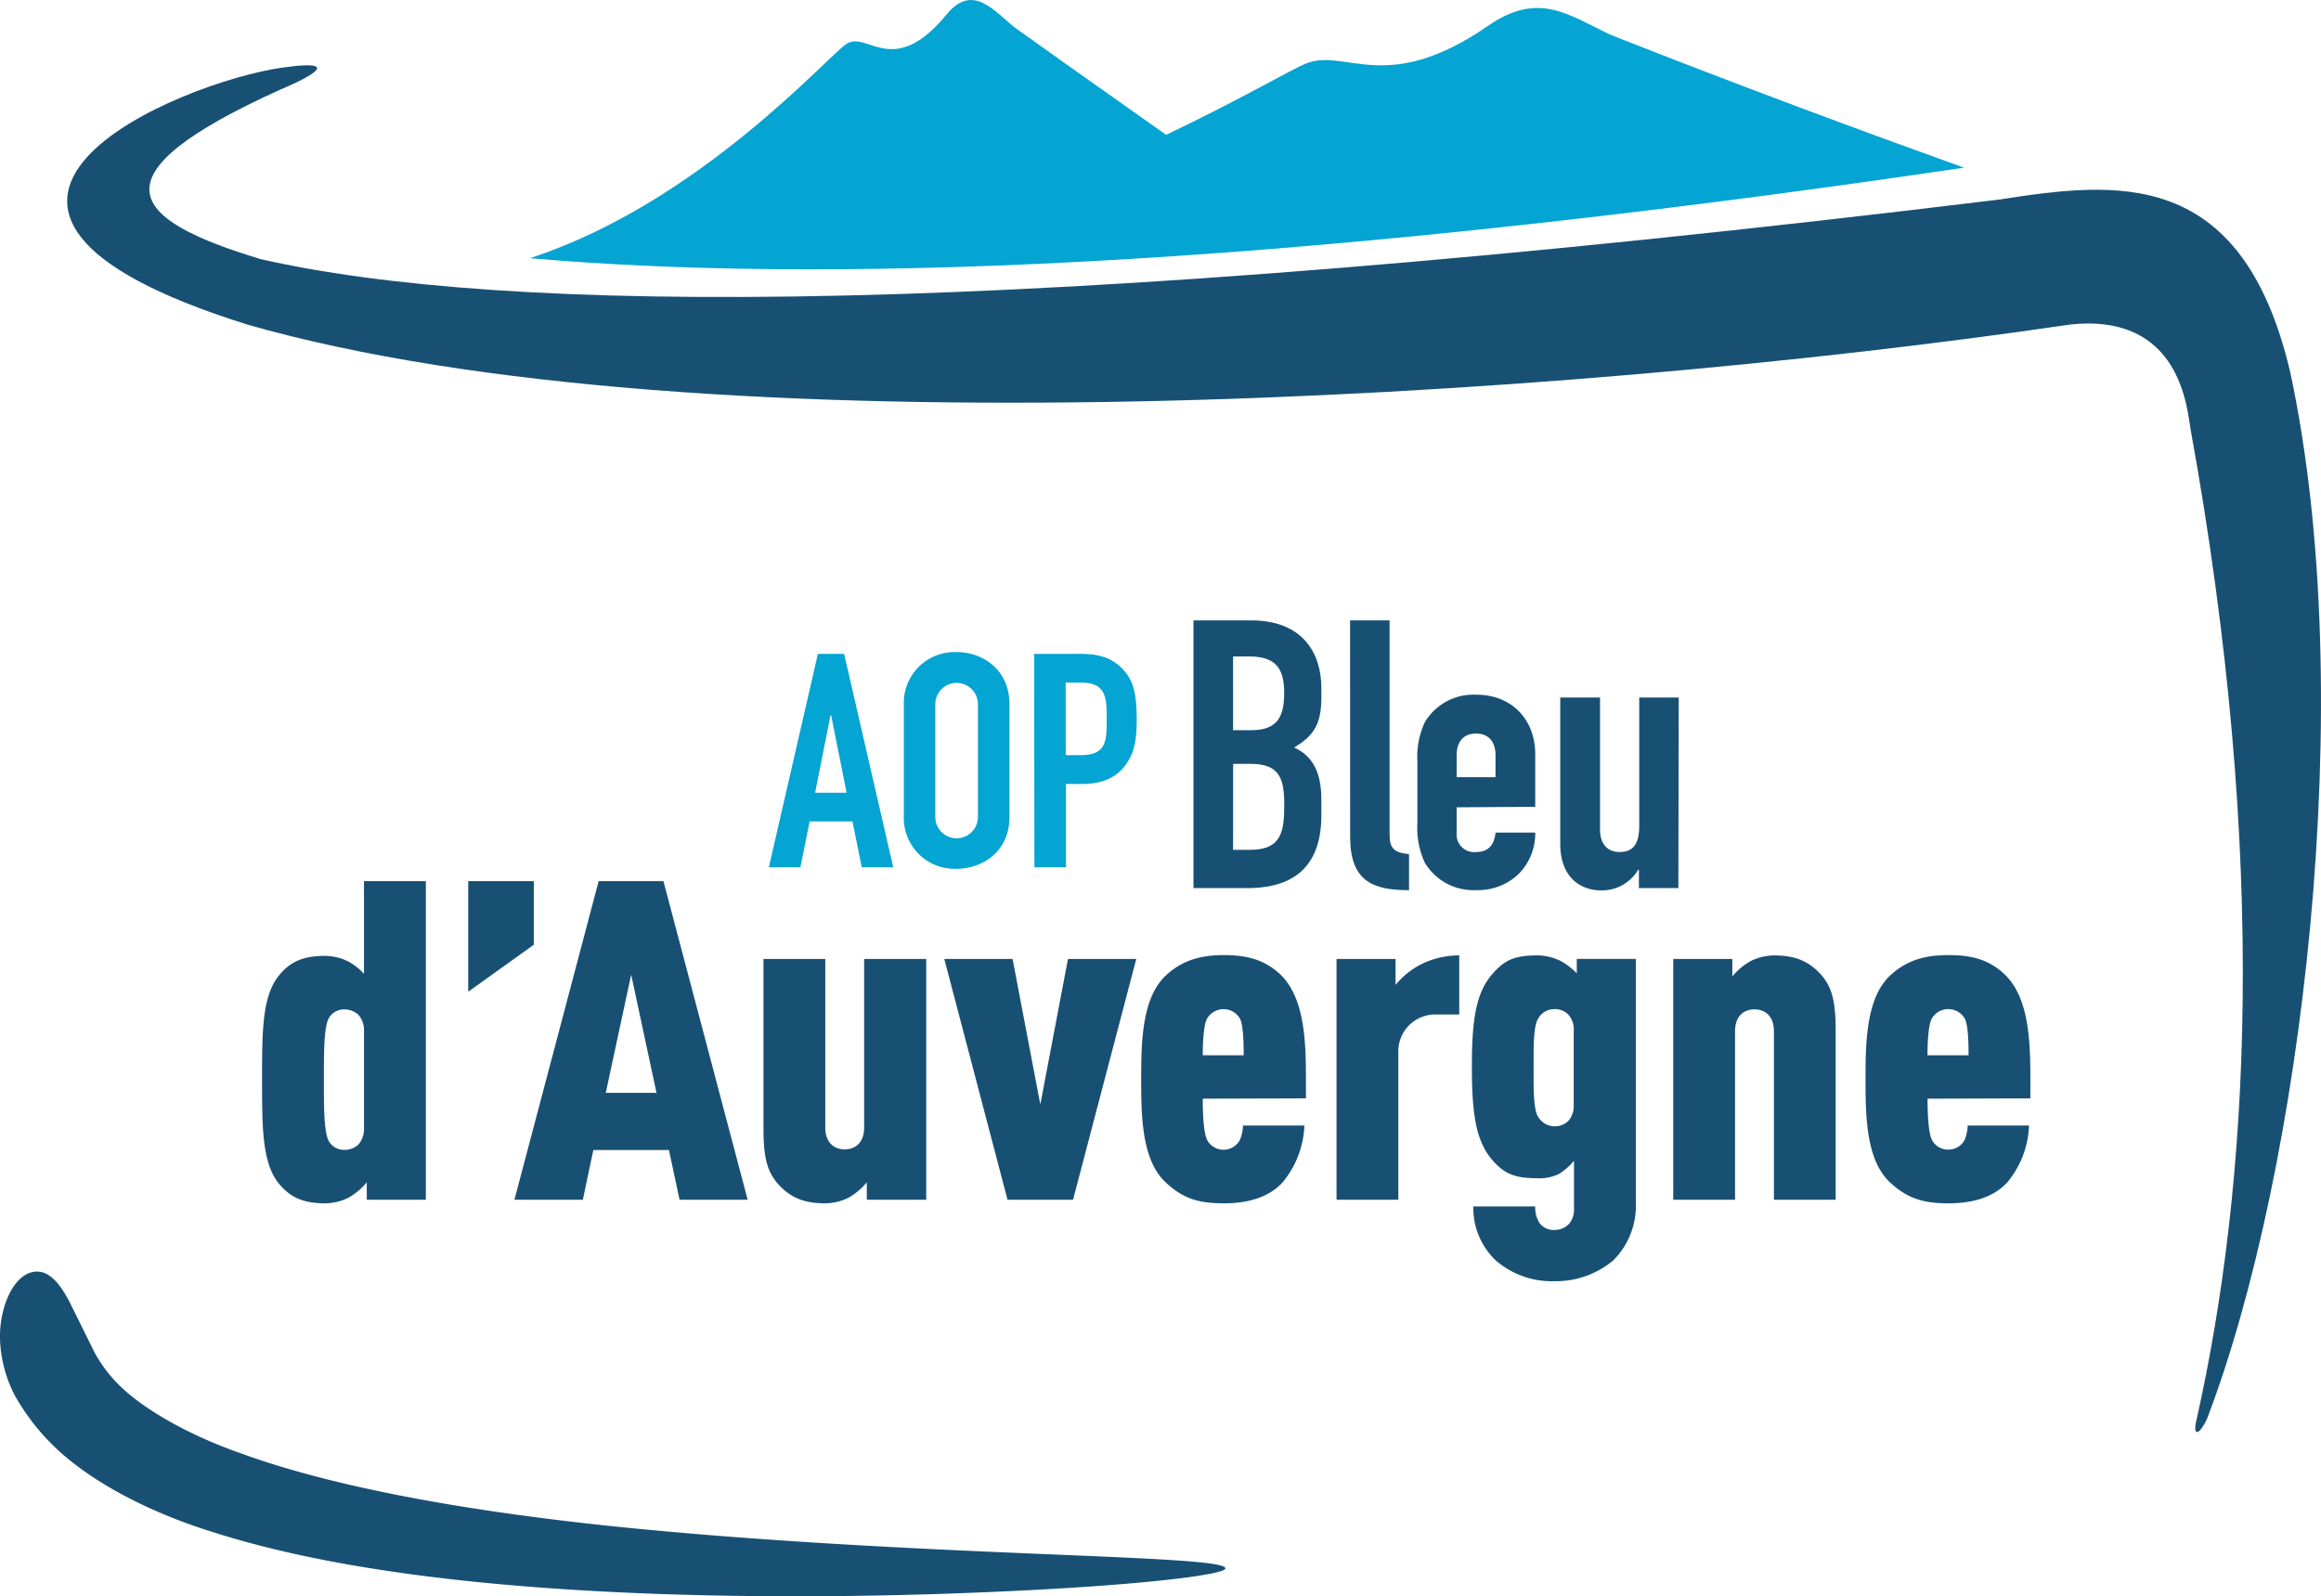
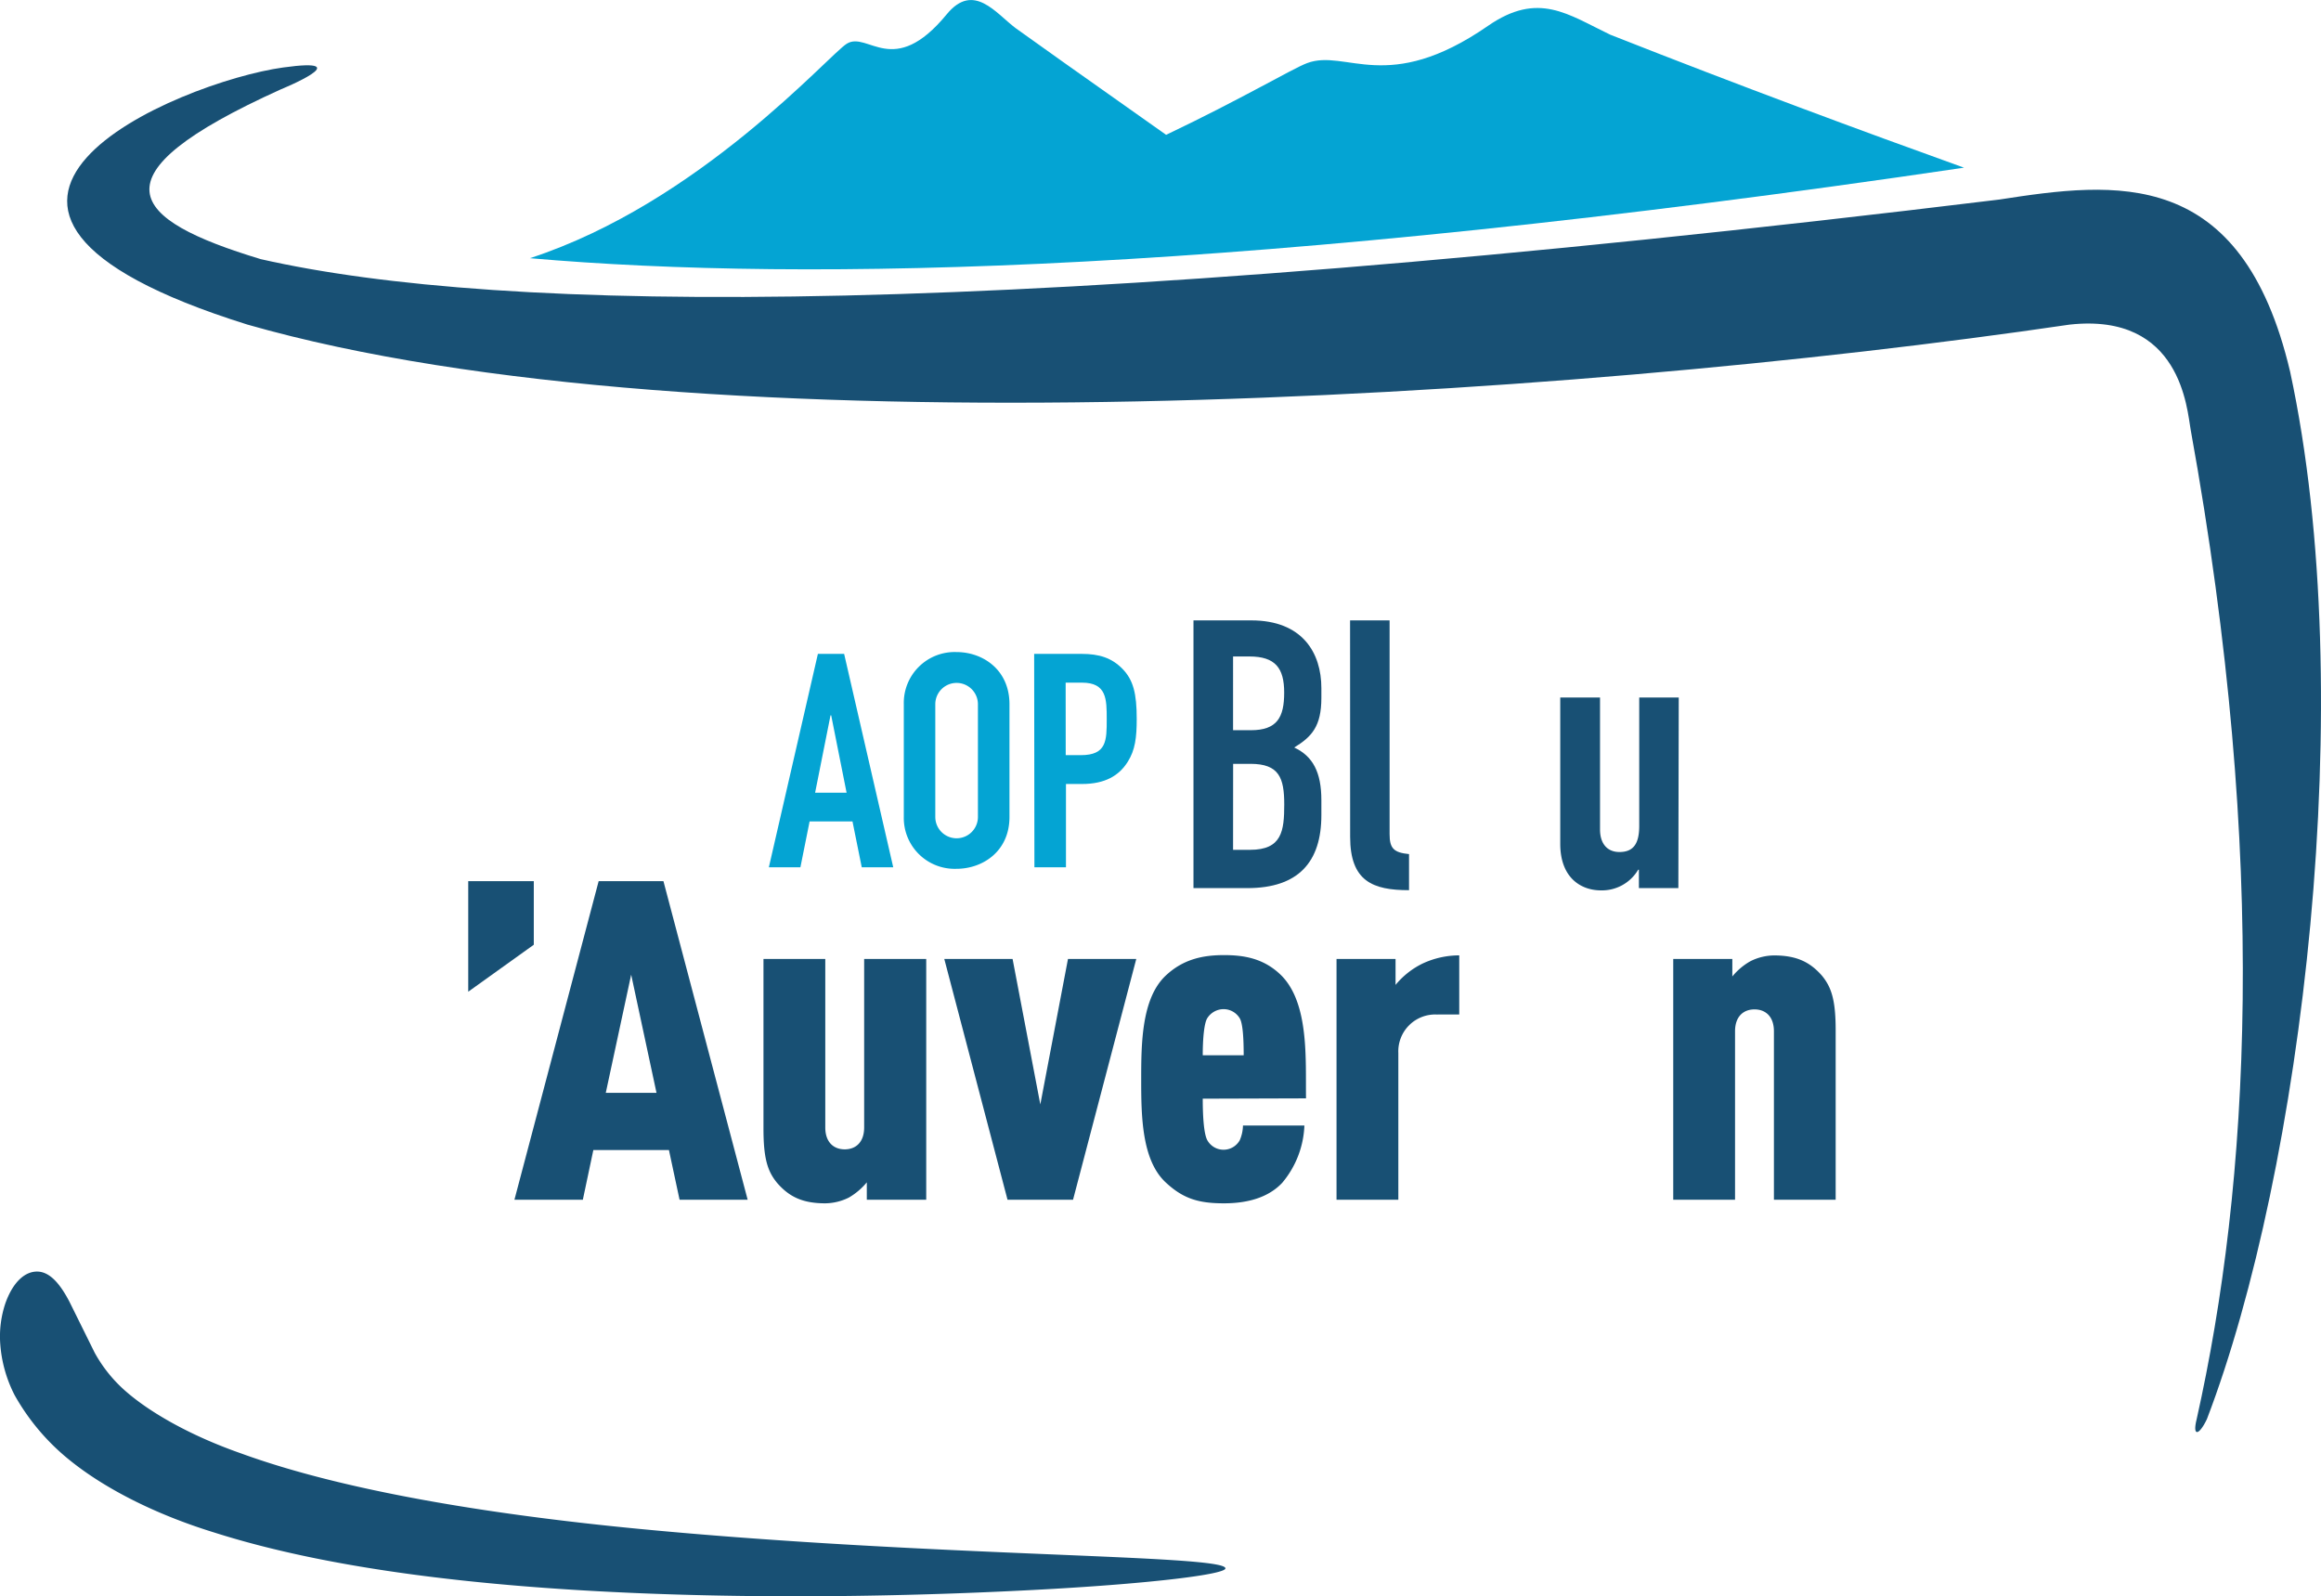
<svg xmlns="http://www.w3.org/2000/svg" viewBox="0 0 358.24 246.34">
  <title>AOP Bleu d'Auvergne</title>
  <path d="M368.18,99.53C352.43,93.87,333.84,87,313.57,79c-6.53-3.12-11.08-6.74-18.86-1.36-15.56,10.77-21.89,3.49-27.92,5.75-2.28.85-9.92,5.43-21.76,11.07C233.44,86.29,223.17,79,221.81,78c-3.07-2.3-6.5-7.18-10.64-2.15C202.9,85.91,199,78.4,195.75,80.39c-2.76,1.67-22.65,24.53-48.92,33.11C189.93,117.26,258,115.79,368.18,99.53Z" transform="translate(-65.04 -73.65)" fill="#04a4d3" />
-   <path d="M121.65,258.82v-2.69a10.33,10.33,0,0,1-2.78,2.35,8.28,8.28,0,0,1-3.63.89c-3.13,0-5.27-.76-7.12-3-2.63-3.18-2.63-8.7-2.63-16.1s0-12.91,2.63-16.09c1.85-2.28,4-3,7.12-3a8.29,8.29,0,0,1,3.63.9,9.44,9.44,0,0,1,2.35,1.87V209.65h9.55v49.17Zm-.43-26a3.56,3.56,0,0,0-.92-2.61,3.27,3.27,0,0,0-2.07-.77,2.7,2.7,0,0,0-2.49,1.45c-.71,1.52-.71,5.18-.71,9.39s0,7.88.71,9.4a2.71,2.71,0,0,0,2.49,1.44,3.31,3.31,0,0,0,2.07-.75,3.65,3.65,0,0,0,.92-2.63Z" transform="translate(-65.04 -73.65)" fill="#185074" />
  <path d="M137.31,226.71V209.65h10.12v9.81Z" transform="translate(-65.04 -73.65)" fill="#185074" />
  <path d="M169.93,258.82l-1.64-7.67H156.62L155,258.82H144.44l13-49.17h10l13,49.17Zm-7.47-34.74-3.92,18.24h7.83Z" transform="translate(-65.04 -73.65)" fill="#185074" />
  <path d="M198.83,258.82v-2.69a10.24,10.24,0,0,1-2.77,2.35,8.35,8.35,0,0,1-3.64.89c-3.49,0-5.55-1-7.4-3.11-1.5-1.79-2.14-3.79-2.14-8.42V221.66h9.54v26c0,2.28,1.29,3.38,3,3.38s3-1.1,3-3.38v-26H208v37.16Z" transform="translate(-65.04 -73.65)" fill="#185074" />
  <path d="M230.66,258.82H220.55l-9.76-37.16h10.54l4.28,22.45,4.27-22.45h10.54Z" transform="translate(-65.04 -73.65)" fill="#185074" />
  <path d="M250.68,243.22c0,2.47.14,5.38.71,6.42a2.87,2.87,0,0,0,5,0,6,6,0,0,0,.5-2.28h9.48a14.58,14.58,0,0,1-3.42,8.84c-2.14,2.28-5.35,3.17-9,3.17-3.85,0-6.27-.68-9-3.24-3.7-3.45-3.77-10.29-3.77-15.89s.07-12.5,3.77-16c2.71-2.56,5.77-3.18,9-3.18s6.26.55,8.9,3.18c4.27,4.35,3.69,13,3.77,18.93Zm5.69-12.44a2.92,2.92,0,0,0-2.48-1.38,3,3,0,0,0-2.5,1.38c-.5.76-.71,3.25-.71,5.74H257C257,234,256.87,231.54,256.37,230.78Z" transform="translate(-65.04 -73.65)" fill="#185074" />
  <path d="M286.78,230.23a5.69,5.69,0,0,0-5.91,5.94v22.65h-9.54V221.66h9.11v4a12.46,12.46,0,0,1,4.2-3.31,13.45,13.45,0,0,1,5.63-1.25v9.12Z" transform="translate(-65.04 -73.65)" fill="#185074" />
-   <path d="M314,268.22a13.86,13.86,0,0,1-9.05,3.17,13.22,13.22,0,0,1-9-3.17,11.11,11.11,0,0,1-3.5-8.37H302a4.4,4.4,0,0,0,.71,2.63,2.71,2.71,0,0,0,2.28,1,3,3,0,0,0,2.28-1,3.51,3.51,0,0,0,.71-2.41v-7.26a10,10,0,0,1-2.27,2,6.73,6.73,0,0,1-3.35.69c-3.57,0-5.13-.69-7-2.83-2.5-2.91-3.14-7.05-3.14-14.37s.64-11.4,3.14-14.3c1.85-2.14,3.41-2.9,7-2.9a8.32,8.32,0,0,1,3.63.9,10.42,10.42,0,0,1,2.42,1.87v-2.22h9.12V259.3A11.93,11.93,0,0,1,314,268.22Zm-6.06-35.44a3.37,3.37,0,0,0-.85-2.55,2.85,2.85,0,0,0-2.14-.83,2.82,2.82,0,0,0-2.49,1.45c-.78,1.17-.71,4.7-.71,7.6s-.07,6.42.71,7.59a3,3,0,0,0,4.7.56,3.62,3.62,0,0,0,.78-2.49Z" transform="translate(-65.04 -73.65)" fill="#185074" />
  <path d="M338.84,258.82v-26c0-2.27-1.28-3.38-3-3.38s-3,1.11-3,3.38v26h-9.54V221.66h9.12v2.7a9.8,9.8,0,0,1,2.78-2.35,8.29,8.29,0,0,1,3.63-.9c3.49,0,5.55,1,7.41,3.11,1.49,1.8,2.13,3.8,2.13,8.43v26.17Z" transform="translate(-65.04 -73.65)" fill="#185074" />
-   <path d="M362.55,243.22c0,2.47.14,5.38.71,6.42a2.78,2.78,0,0,0,2.49,1.44,2.83,2.83,0,0,0,2.5-1.44,6.4,6.4,0,0,0,.5-2.28h9.46a14.44,14.44,0,0,1-3.41,8.84c-2.14,2.28-5.34,3.17-9.05,3.17s-6.26-.68-9-3.24c-3.7-3.45-3.77-10.29-3.77-15.89s.07-12.5,3.77-16c2.71-2.56,5.77-3.18,9-3.18,3.35,0,6.27.55,8.91,3.18,4.27,4.35,3.7,13,3.77,18.93Zm5.7-12.44a2.95,2.95,0,0,0-5,0c-.5.76-.71,3.25-.71,5.74h6.34C368.89,234,368.75,231.54,368.25,230.78Z" transform="translate(-65.04 -73.65)" fill="#185074" />
  <path d="M249.25,169.4h8.92c7.89,0,10.82,5,10.82,10.45v1.51c0,4.41-1.49,6-4.19,7.66,2.88,1.34,4.19,3.83,4.19,8.12v2.33c0,7.2-3.53,11.25-11.42,11.25h-8.32Zm6.11,16.95h2.75c4.06,0,5.14-2,5.14-5.8s-1.37-5.58-5.38-5.58h-2.51Zm0,18.46H258c4.9,0,5.26-2.91,5.26-7s-.78-6.27-5.21-6.27h-2.68Z" transform="translate(-65.04 -73.65)" fill="#185074" />
  <path d="M273.42,169.4h6.1v33c0,2.2.66,2.84,3,3.07v5.57c-5.62,0-9.09-1.39-9.09-8.24Z" transform="translate(-65.04 -73.65)" fill="#185074" />
-   <path d="M289.87,198.25v4a2.7,2.7,0,0,0,3,2.9c2.34,0,2.87-1.68,3-3H302a8.86,8.86,0,0,1-2.45,6.27,9,9,0,0,1-6.64,2.61,8.74,8.74,0,0,1-7.95-4.23,12.59,12.59,0,0,1-1.15-6v-9.69a12.59,12.59,0,0,1,1.15-6,8.75,8.75,0,0,1,7.95-4.24c5.62,0,9.09,4,9.09,9.17v8.13Zm0-4.65h6v-3.36c0-2.21-1.14-3.37-3-3.37s-3,1.16-3,3.37Z" transform="translate(-65.04 -73.65)" fill="#185074" />
  <path d="M324.09,210.72H318v-2.84h-.11a6.49,6.49,0,0,1-5.75,3.19c-3.05,0-6.28-1.91-6.28-7.19V181.3H312v20.37c0,2.15,1.08,3.48,3,3.48,2.28,0,3.05-1.45,3.05-4.06V181.3h6.1Z" transform="translate(-65.04 -73.65)" fill="#185074" />
  <path d="M191.28,174.57h4.05l7.58,32.94h-4.86l-1.43-7.08H190l-1.42,7.08h-4.87Zm2.05,9.48h-.1L190.85,196h4.86Z" transform="translate(-65.04 -73.65)" fill="#04a4d3" />
  <path d="M204.54,182.34a7.85,7.85,0,0,1,8.15-8.05c4,0,8.16,2.69,8.16,8.05v17.4c0,5.36-4.2,8-8.16,8a7.85,7.85,0,0,1-8.15-8Zm4.86,17.4a3.29,3.29,0,1,0,6.58,0v-17.4a3.29,3.29,0,1,0-6.58,0Z" transform="translate(-65.04 -73.65)" fill="#04a4d3" />
  <path d="M224.66,174.57H232c2.67,0,4.62.6,6.29,2.31s2.2,3.79,2.2,7.73c0,2.87-.24,4.81-1.39,6.62-1.33,2.12-3.48,3.42-7.06,3.42h-2.47v12.86h-4.87Zm4.87,15.63h2.33c4,0,4-2.26,4-5.54,0-3.1,0-5.65-3.82-5.65h-2.52Z" transform="translate(-65.04 -73.65)" fill="#04a4d3" />
  <path d="M108.72,84.07c-15.89,2.19-63.12,21.67-5.48,39.68,69.94,20,202.29,11.61,281.24,0,17.22-1.9,18.12,13.13,18.68,16.2,12.11,66.87,9,116.67.93,152.73-.68,2.69.32,2.63,1.58,0C420.3,254.44,429.34,181.22,418.51,131c-7.51-31.81-27-29.32-44.89-26.55-154.55,18.83-231.23,17.61-268.32,9.2-20.36-6.15-26.49-12.85,3.09-26.21C108.39,87.44,120.76,82.39,108.72,84.07Z" transform="translate(-65.04 -73.65)" fill="#185074" />
  <path d="M254.18,315.71c0-2.14-45-1.73-90.37-6.08-22.61-2.17-45.46-5.8-61.53-11.65-8.06-2.82-14.09-6.39-17.62-9.42a21.92,21.92,0,0,1-5-6.12l-3.91-7.9c-1.31-2.5-2.85-4.5-4.79-4.63s-3.87,1.48-5.08,4.86a16.12,16.12,0,0,0-.8,6.33A20.48,20.48,0,0,0,67.31,289a34.56,34.56,0,0,0,8.61,10.11c5.35,4.3,13.12,8.28,22.23,11.08,18.24,5.8,41.82,8.35,65,9.33s45.95.37,62.93-.56S254.2,316.62,254.18,315.71Z" transform="translate(-65.04 -73.65)" fill="#185074" />
</svg>